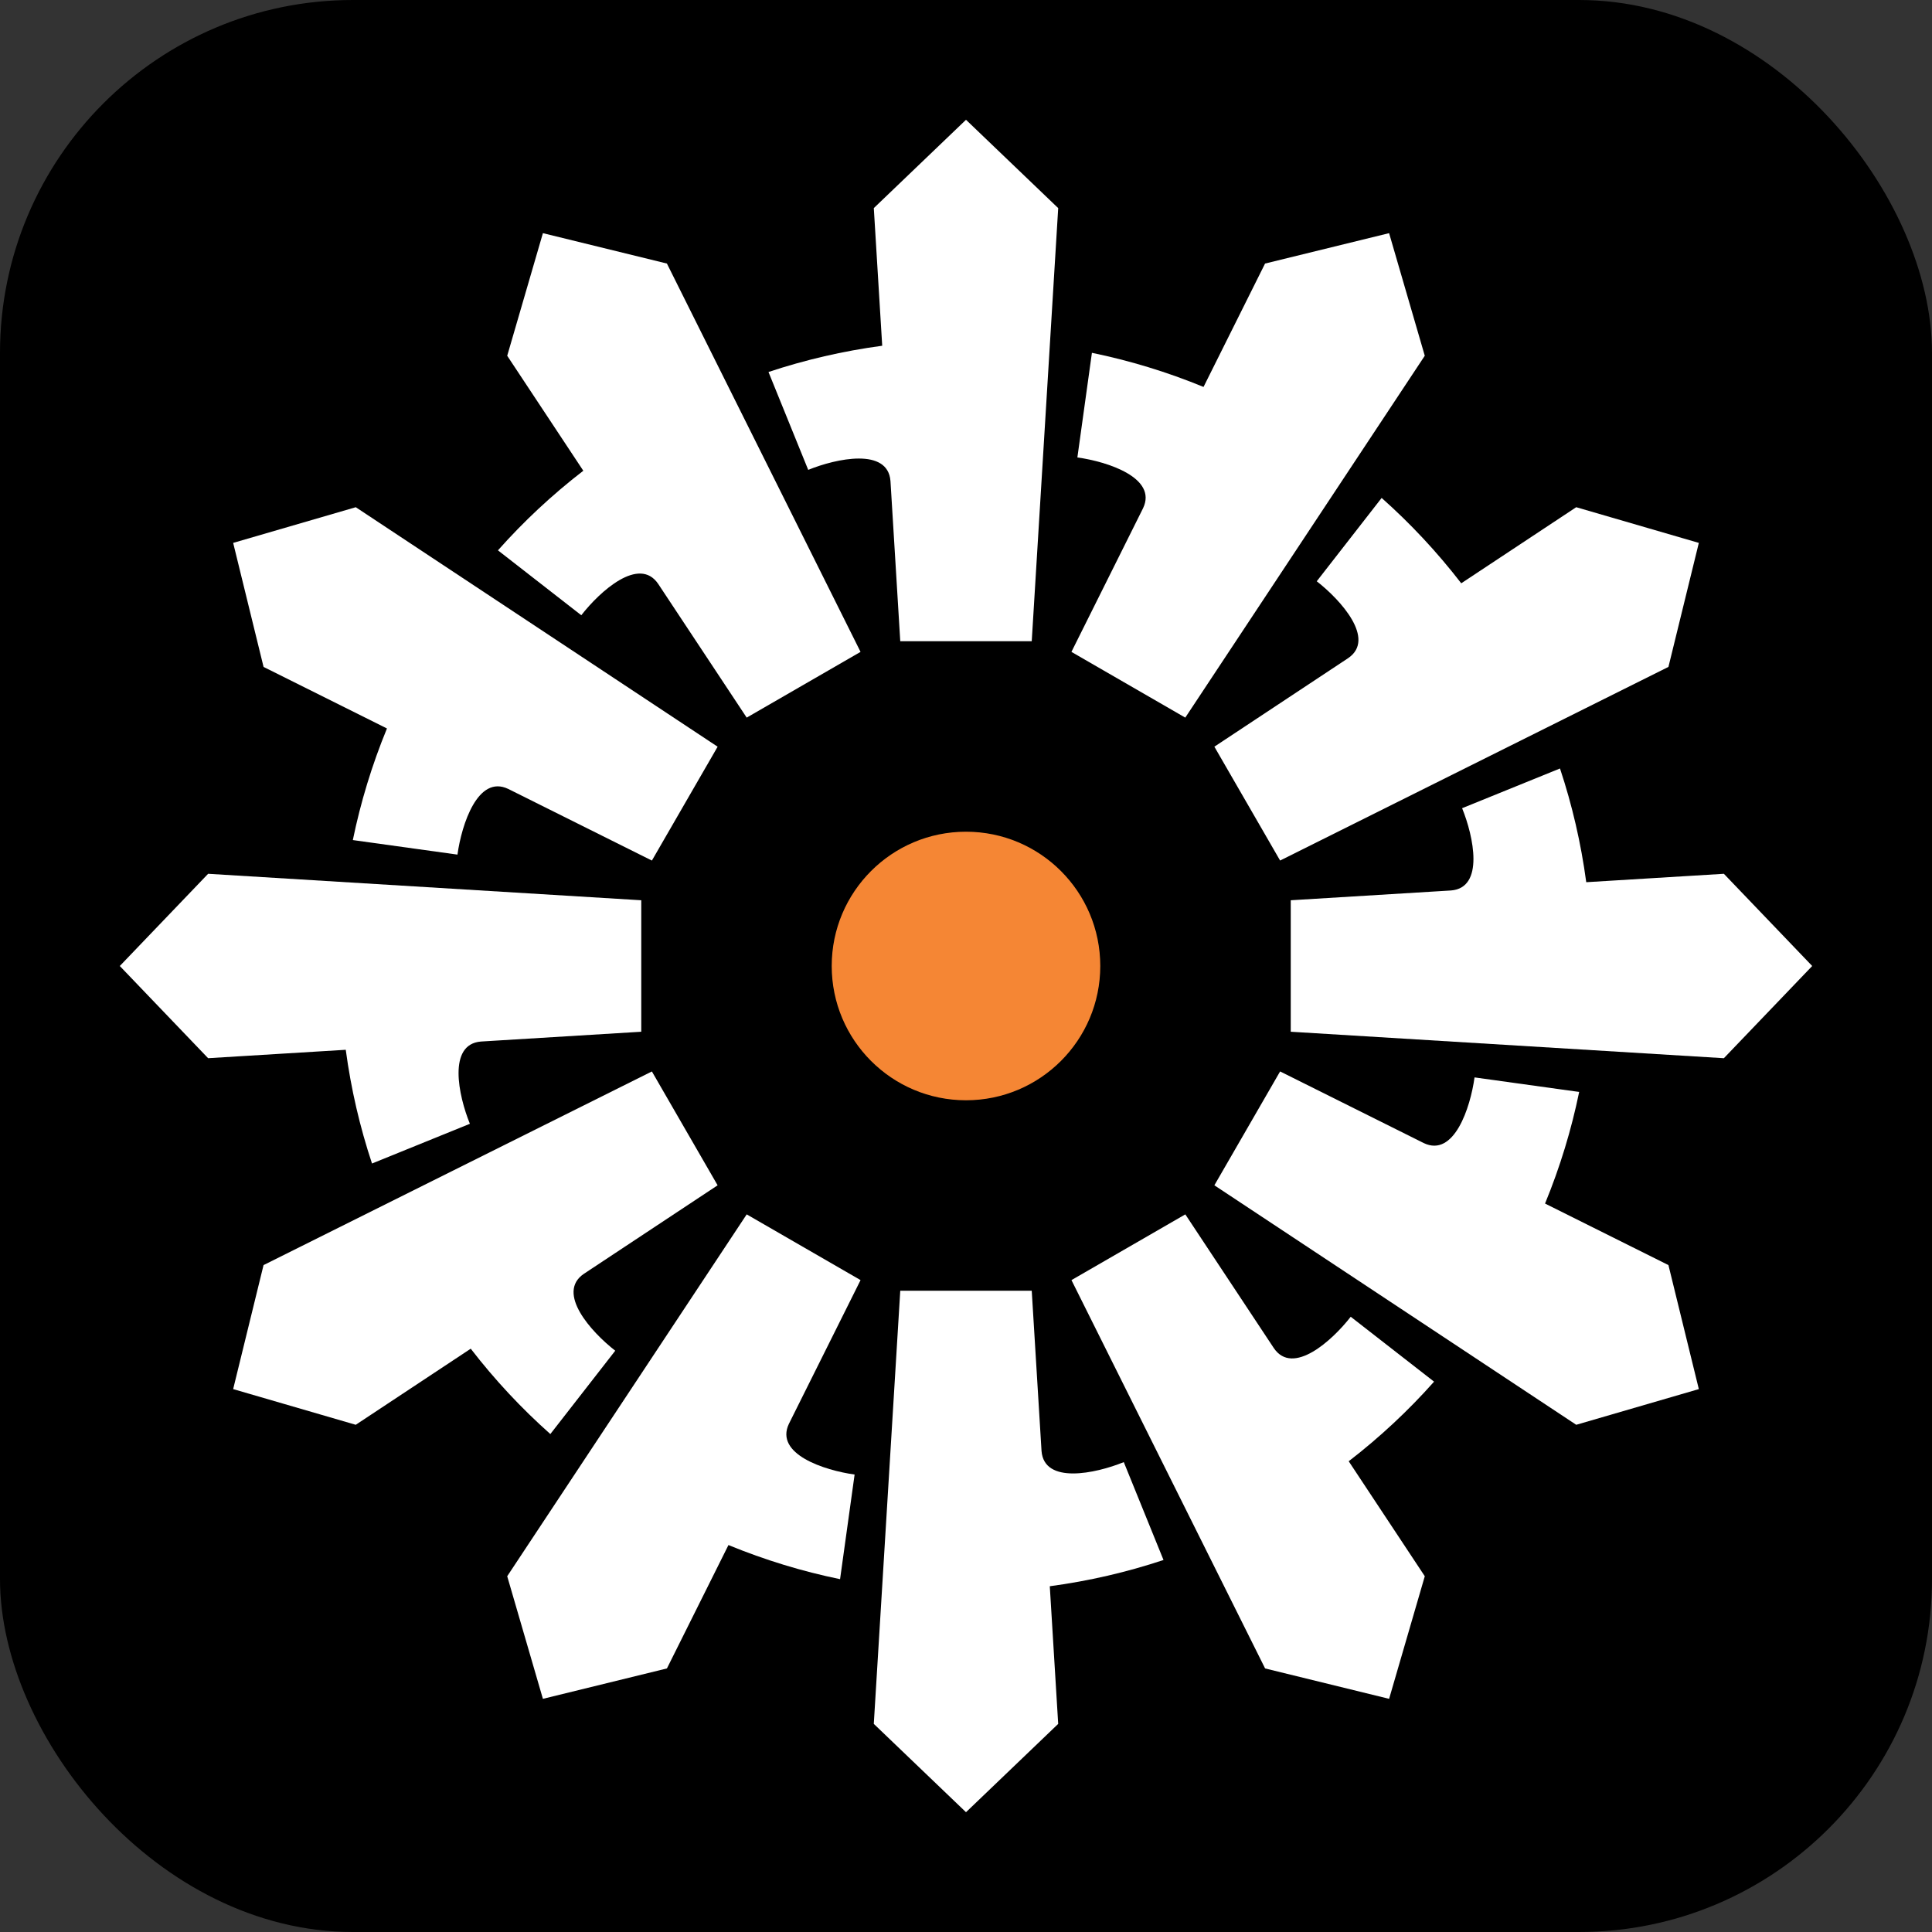
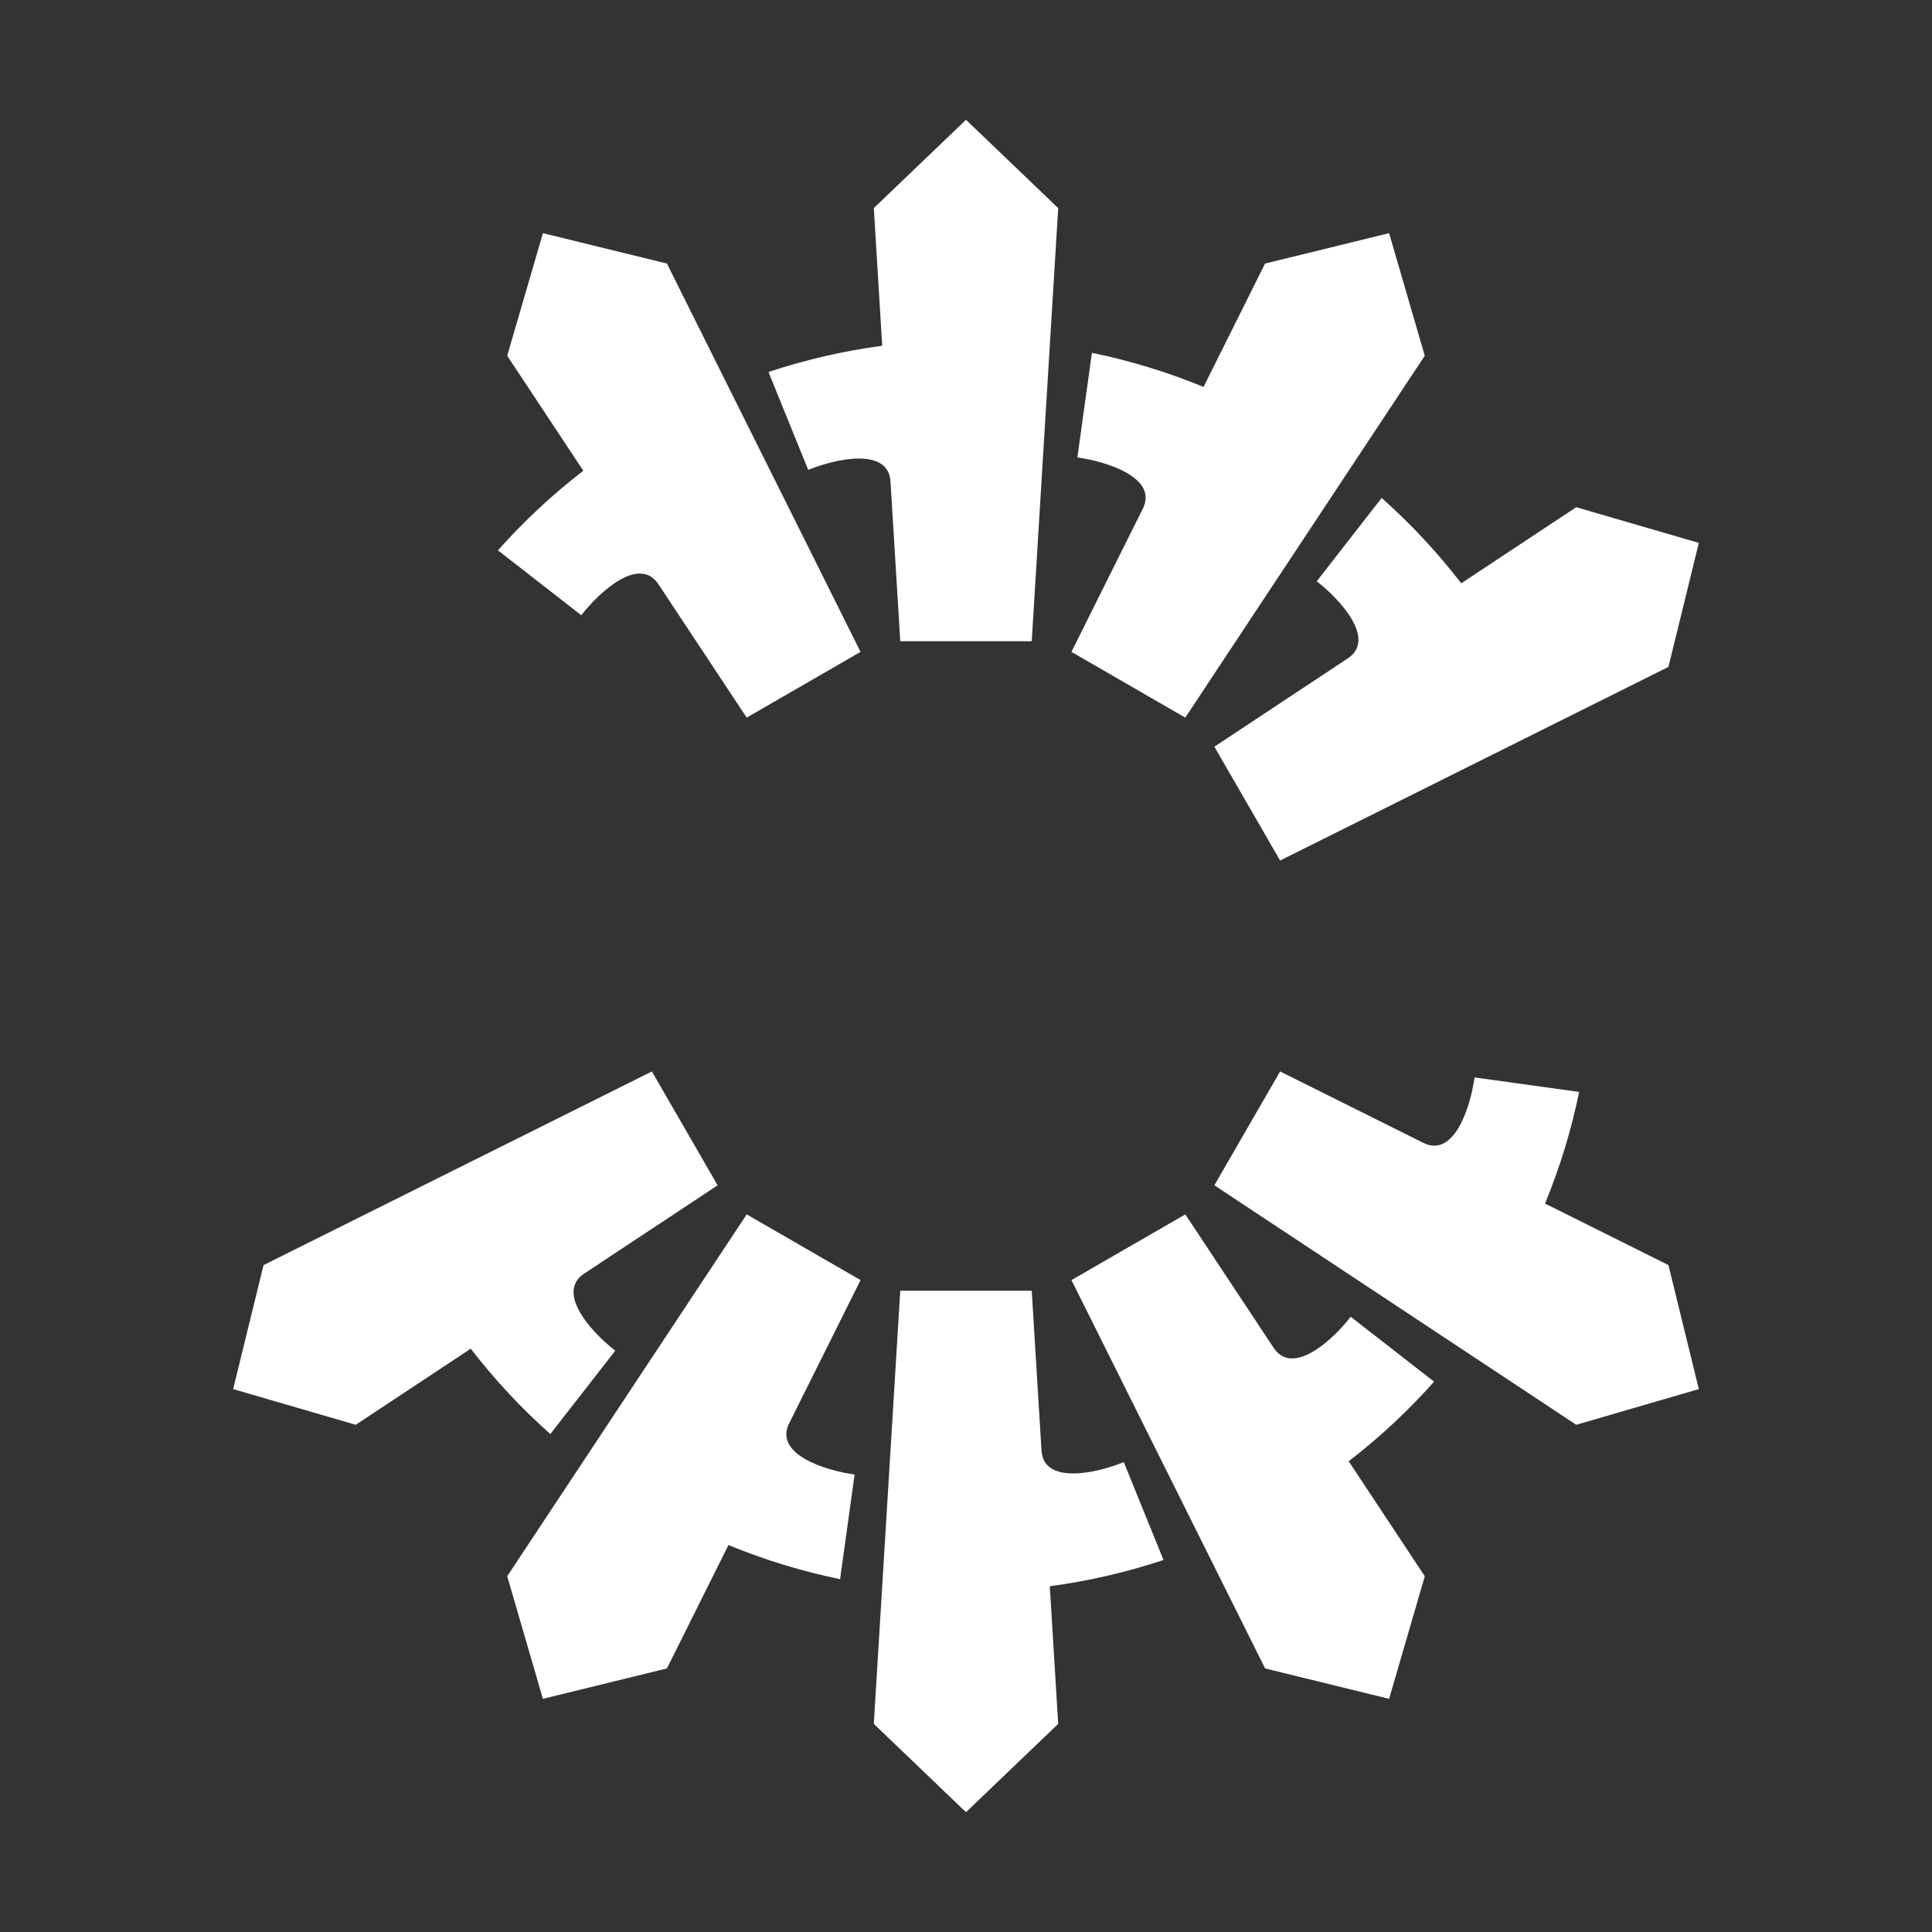
<svg xmlns="http://www.w3.org/2000/svg" xml:space="preserve" width="16mm" height="16mm" version="1.1" style="shape-rendering:geometricPrecision; text-rendering:geometricPrecision; image-rendering:optimizeQuality; fill-rule:evenodd; clip-rule:evenodd" viewBox="0 0 1600 1600">
  <rect x="0" y="0" width="1600" height="1600" fill="#333333" stroke="none" />
  <defs>
    <style type="text/css">
   
    .fil2 {fill:#F58634}
    .fil0 {fill:black}
    .fil1 {fill:white}
   
  </style>
  </defs>
  <g id="Layer_x0020_1">
-     <rect class="fil0" x="-0" y="-0" width="1600" height="1600" rx="292.31" ry="292.31" />
    <path class="fil1" d="M876.36 1427.64l-76.36 73.15 -76.36 -73.15 21.92 -358.7 108.88 0 7.58 124.05 0.53 8.65c2.14,27.81 44.77,18.73 68.12,9.22l32.9 81.06c-30.26,10.06 -61.74,17.39 -94.18,21.74l6.96 113.98z" />
    <path class="fil1" d="M1179.95 1305.37l-29.55 101.53 -102.7 -25.17 -160.36 -321.6 94.29 -54.44 68.59 103.64 4.78 7.22c15.76,23.02 48.13,-6.17 63.61,-26.07l69.02 53.75c-21.17,23.84 -44.77,45.93 -70.69,65.92l63.02 95.23z" />
    <path class="fil1" d="M1381.73 1047.69l25.17 102.7 -101.53 29.56 -299.68 -198.34 54.44 -94.29 111.22 55.46 7.75 3.87c25.15,12.05 38.6,-29.41 42.05,-54.39l86.65 12.04c-6.42,31.23 -15.81,62.16 -28.26,92.43l102.19 50.96z" />
-     <path class="fil1" d="M1427.64 723.64l73.15 76.36 -73.15 76.36 -358.7 -21.92 0 -108.88 124.05 -7.58 8.65 -0.53c27.81,-2.14 18.73,-44.77 9.22,-68.13l81.06 -32.9c10.06,30.26 17.39,61.74 21.74,94.18l113.98 -6.96z" />
    <path class="fil1" d="M1305.37 420.05l101.53 29.55 -25.17 102.7 -321.6 160.36 -54.44 -94.29 103.64 -68.59 7.22 -4.78c23.02,-15.76 -6.17,-48.13 -26.08,-63.61l53.75 -69.02c23.84,21.18 45.93,44.77 65.92,70.69l95.23 -63.02z" />
    <path class="fil1" d="M1047.69 218.26l102.7 -25.17 29.55 101.53 -198.34 299.68 -94.29 -54.44 55.46 -111.22 3.86 -7.75c12.05,-25.15 -29.41,-38.6 -54.39,-42.05l12.04 -86.65c31.23,6.42 62.16,15.81 92.43,28.26l50.96 -102.19z" />
-     <path class="fil2" d="M800 688.79c-61.42,0 -111.21,49.79 -111.21,111.2 0,61.42 49.79,111.21 111.21,111.21 61.42,0 111.2,-49.79 111.2,-111.21 0,-61.42 -49.79,-111.2 -111.2,-111.2z" />
+     <path class="fil2" d="M800 688.79z" />
    <path class="fil1" d="M723.64 172.35l76.36 -73.15 76.36 73.15 -21.92 358.7 -108.88 0 -7.58 -124.05 -0.53 -8.65c-2.14,-27.81 -44.77,-18.73 -68.12,-9.22l-32.9 -81.06c30.26,-10.06 61.74,-17.39 94.18,-21.74l-6.96 -113.98z" />
    <path class="fil1" d="M420.05 294.62l29.56 -101.53 102.7 25.17 160.36 321.6 -94.29 54.44 -68.59 -103.64 -4.78 -7.22c-15.76,-23.02 -48.13,6.17 -63.61,26.08l-69.02 -53.75c21.17,-23.84 44.77,-45.93 70.69,-65.92l-63.02 -95.23z" />
-     <path class="fil1" d="M218.27 552.3l-25.17 -102.7 101.53 -29.55 299.68 198.34 -54.44 94.29 -111.22 -55.46 -7.75 -3.86c-25.15,-12.05 -38.6,29.41 -42.05,54.39l-86.65 -12.04c6.42,-31.23 15.81,-62.16 28.26,-92.43l-102.19 -50.96z" />
-     <path class="fil1" d="M172.36 876.36l-73.15 -76.36 73.15 -76.36 358.7 21.92 0 108.88 -124.05 7.58 -8.65 0.53c-27.81,2.14 -18.73,44.77 -9.22,68.12l-81.06 32.9c-10.06,-30.25 -17.39,-61.74 -21.74,-94.18l-113.98 6.96z" />
    <path class="fil1" d="M294.62 1179.95l-101.53 -29.56 25.17 -102.7 321.6 -160.36 54.44 94.29 -103.64 68.59 -7.22 4.78c-23.02,15.76 6.17,48.13 26.08,63.61l-53.75 69.02c-23.84,-21.17 -45.93,-44.77 -65.92,-70.69l-95.23 63.02z" />
    <path class="fil1" d="M552.31 1381.73l-102.7 25.17 -29.56 -101.53 198.34 -299.68 94.29 54.44 -55.46 111.22 -3.86 7.75c-12.05,25.15 29.41,38.6 54.39,42.05l-12.04 86.65c-31.23,-6.42 -62.16,-15.81 -92.43,-28.26l-50.96 102.19z" />
  </g>
</svg>